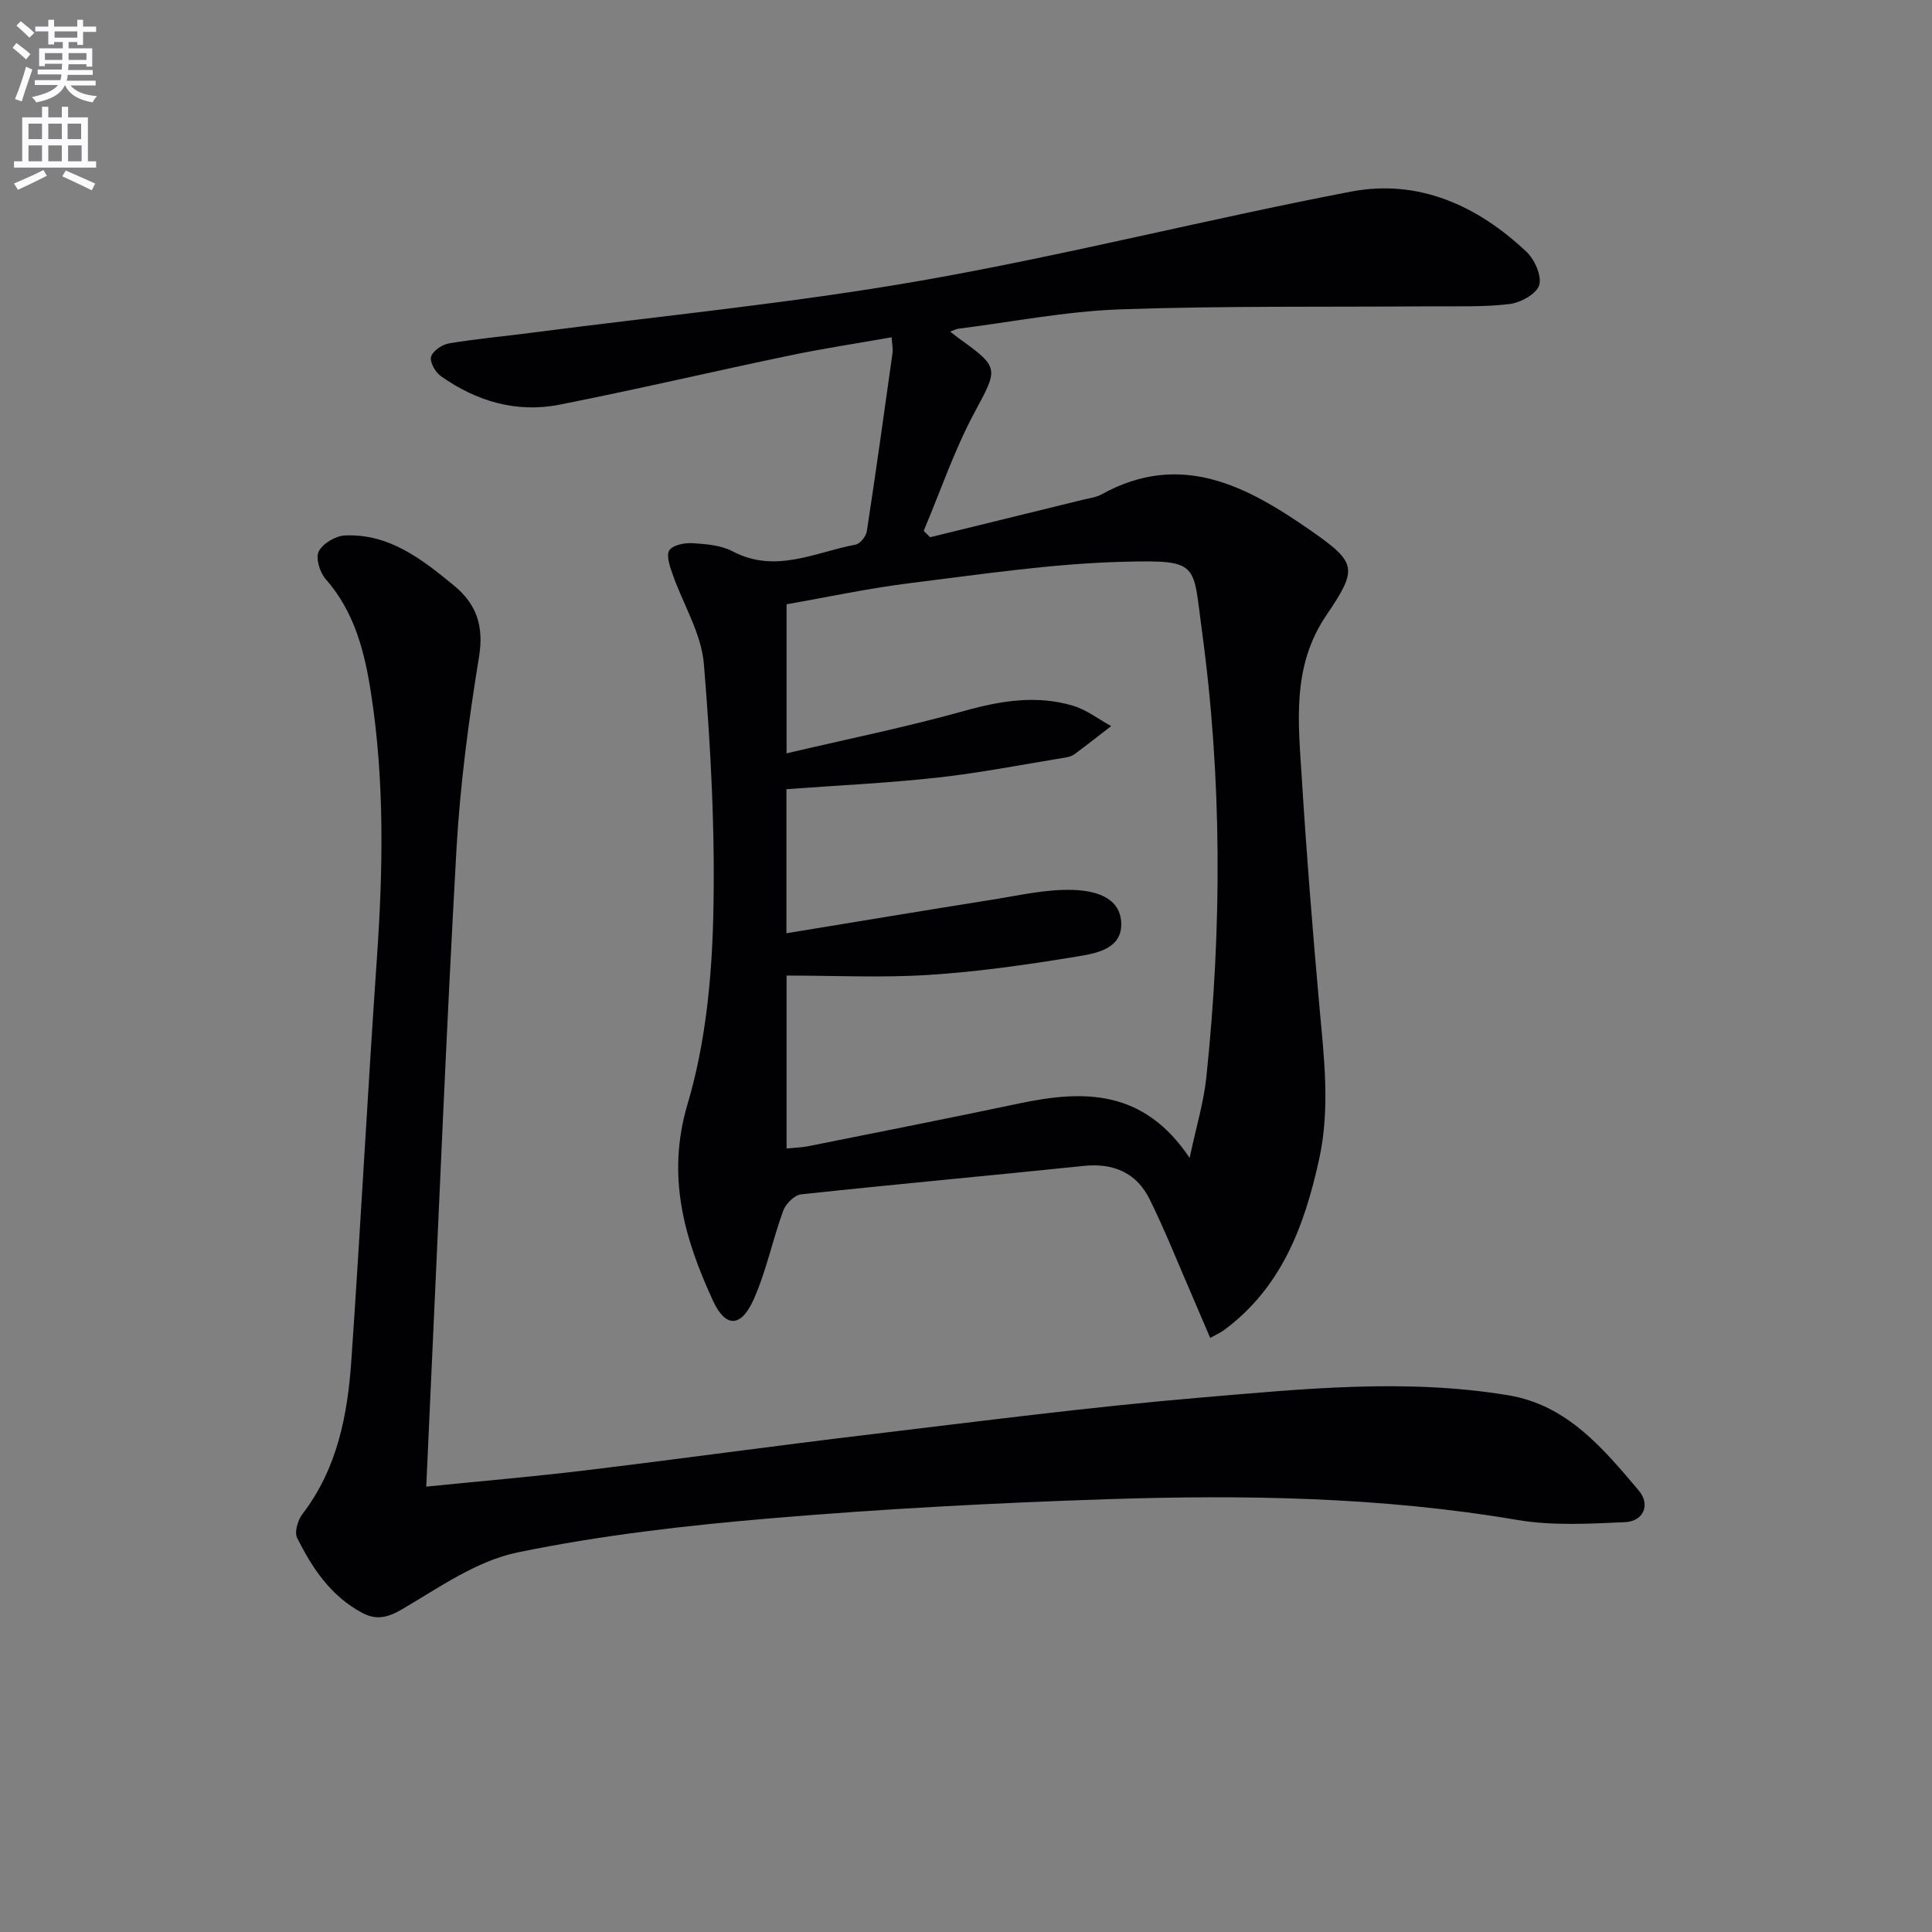
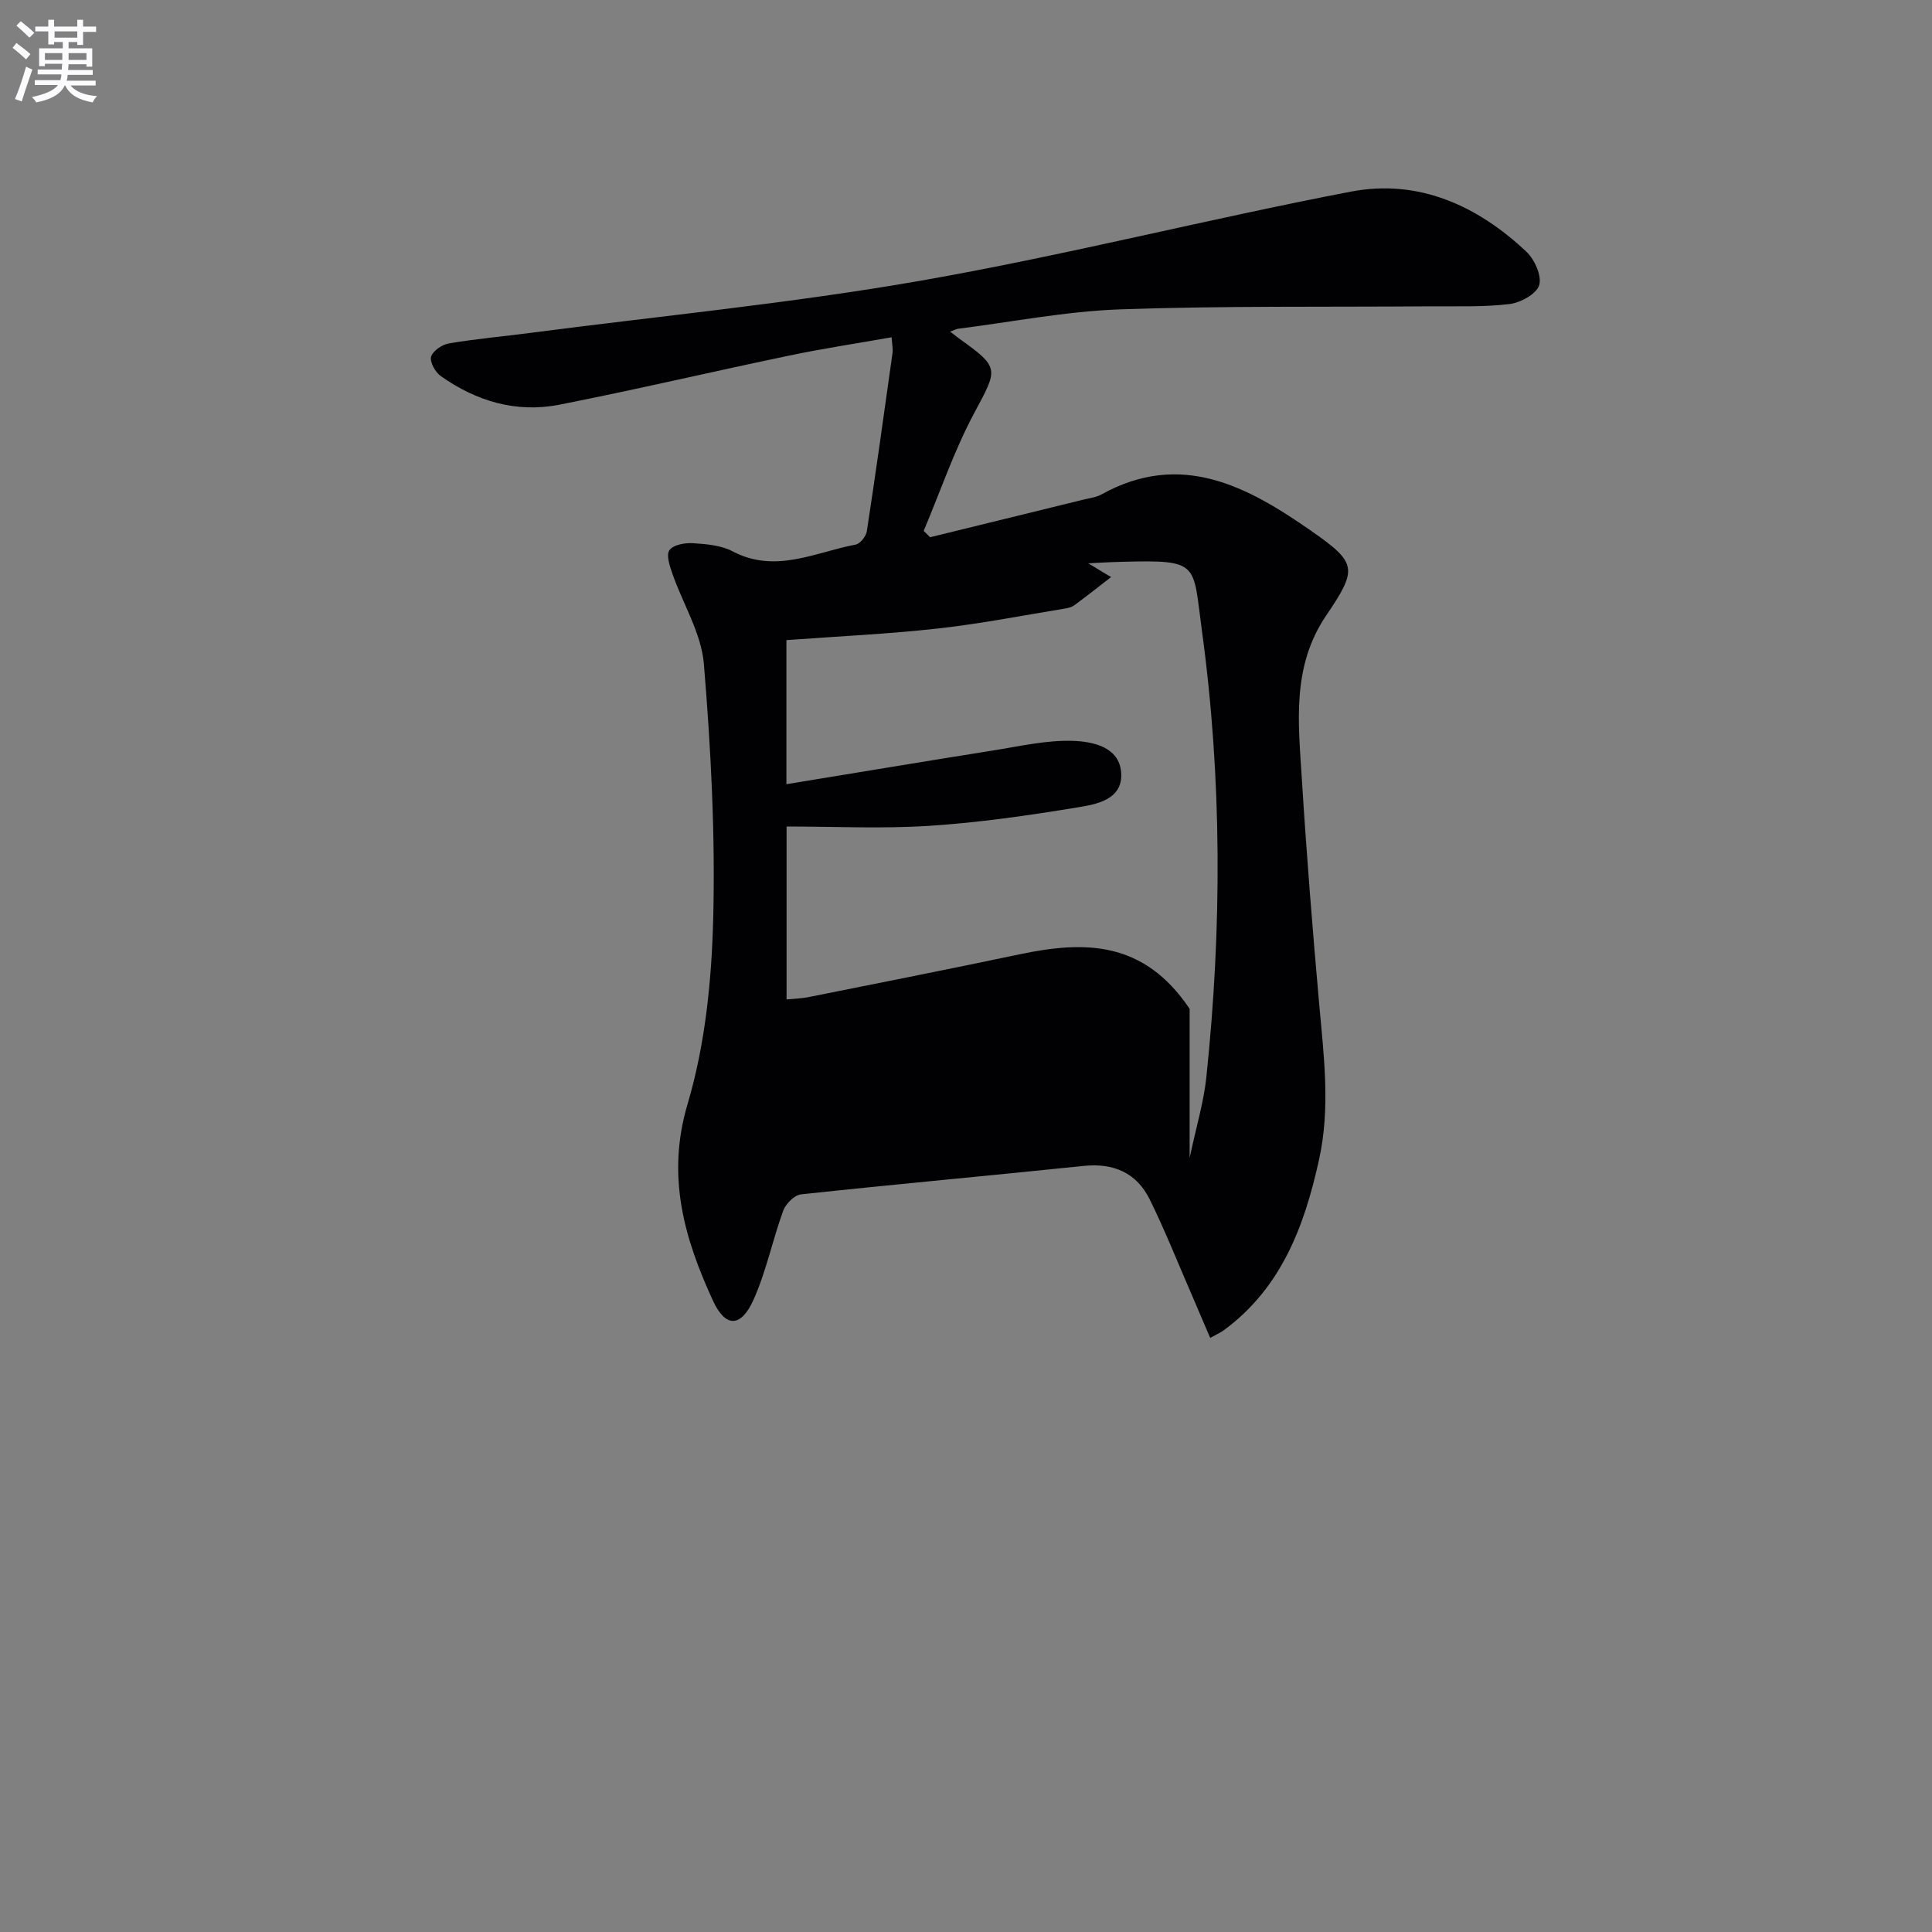
<svg xmlns="http://www.w3.org/2000/svg" enable-background="new 0 0 400 400" viewBox="0 0 400 400">
  <rect x="0" y="0" width="400" height="400" fill="#808080" stroke="none" />
  <path d="m2.6 9.9.8-1c.9.7 1.9 1.4 2.9 2.3l-.9 1.1c-1.1-1-2-1.8-2.8-2.4zm.5 10.6c.9-2.1 1.6-4.3 2.3-6.7.4.2.8.4 1.3.6-.7 2.1-1.5 4.3-2.2 6.6zm.3-15.2.9-.9c1 .8 2 1.6 2.8 2.4l-1 1c-.9-.9-1.8-1.7-2.7-2.5zm12.6-1.2h1.2v1.4h2.7v1.1h-2.7v2.7h-1.2v-.6h-1.8v1.3h4.9v3.8h-1.2v-.5h-3.7c0 .4-.1.9-.1 1.2h5.1v1h-5.2c0 .5-.1.9-.2 1.2h6v1h-5.2c1.1 1.3 2.9 2 5.5 2.2-.4.4-.7.8-.9 1.3-2.9-.5-4.8-1.6-5.7-3.5h-.1c-.8 1.7-2.7 2.9-5.9 3.5-.2-.4-.6-.8-.9-1.1 2.8-.6 4.6-1.4 5.4-2.5h-4.8v-1h5.3c.1-.3.2-.7.2-1.2h-4.9v-1h5c0-.4 0-.8.1-1.2h-3.6v.5h-1.2v-3.7h4.9v-1.3h-1.8v.5h-1.2v-2.7h-2.7v-1h2.7v-1.4h1.2v1.4h4.8zm-6.7 8.3h3.6c0-.4 0-.9 0-1.4h-3.6zm1.9-4.6h4.8v-1.3h-4.7v1.3zm6.7 3.2h-3.7v1.4h3.7z" fill="#fbfafc" />
-   <path d="m8.7 22.1h1.3v2.2h2.8v-2.2h1.3v2.2h4.1v9.1h1.7v1.3h-17v-1.3h1.7v-9.1h4.1zm.3 13.1.7 1.2c-1.8.9-3.8 1.9-6 2.9-.2-.4-.5-.8-.8-1.3 2.3-1 4.4-1.9 6.1-2.8zm-3.1-6.4h2.8v-3.2h-2.8zm0 4.6h2.8v-3.3h-2.8zm4.1-4.6h2.8v-3.2h-2.8zm0 4.6h2.8v-3.3h-2.8zm3.6 1.9c2.1.9 4.1 1.8 6.1 2.7l-.7 1.4c-2.2-1.1-4.2-2-6.1-2.9zm3.2-9.7h-2.8v3.2h2.8zm-2.7 7.8h2.8v-3.3h-2.8z" fill="#fbfafc" />
  <g fill="#010104">
-     <path d="m196.72 68.66c.79.61 1.27 1 1.76 1.36 8.58 6.14 8.17 6.25 3.24 15.46-4.17 7.78-7.03 16.26-10.48 24.43.44.44.89.88 1.33 1.32 10.56-2.59 21.11-5.18 31.67-7.77 1.29-.32 2.69-.47 3.82-1.1 16.47-9.13 30.23-1.63 43.35 7.51 9.58 6.67 9.73 7.87 3.17 17.55-7.19 10.61-5.77 22.24-5.05 33.8.97 15.59 2.21 31.16 3.6 46.72.96 10.74 2.34 21.42-.04 32.17-3.03 13.76-7.78 26.5-19.68 35.28-.64.47-1.39.79-2.85 1.61-1.32-3.08-2.51-5.89-3.72-8.69-2.91-6.68-5.59-13.47-8.81-20-2.72-5.49-7.46-7.56-13.68-6.92-19.5 2.03-39.02 3.79-58.51 5.89-1.37.15-3.16 1.96-3.69 3.4-2.21 6.06-3.5 12.49-6.11 18.35-2.6 5.84-5.82 5.93-8.43.26-5.95-12.92-9.69-25.8-5.25-40.73 3.63-12.23 4.97-25.45 5.3-38.29.45-17.58-.48-35.26-1.93-52.8-.52-6.34-4.32-12.39-6.49-18.62-.56-1.6-1.36-3.91-.65-4.93.76-1.11 3.19-1.56 4.83-1.46 2.79.18 5.85.42 8.24 1.68 8.88 4.69 17.1.19 25.5-1.39.94-.18 2.15-1.72 2.31-2.77 1.88-12.29 3.6-24.61 5.32-36.92.11-.79-.08-1.62-.19-3.23-7.25 1.28-14.22 2.33-21.11 3.77-15.91 3.32-31.75 7.05-47.69 10.19-8.9 1.75-17.18-.72-24.53-5.92-1.14-.8-2.32-2.91-2.02-4.01.34-1.2 2.27-2.52 3.69-2.76 5.56-.94 11.19-1.44 16.79-2.17 26.99-3.52 54.14-6.14 80.92-10.82 29.85-5.22 59.29-12.74 89.07-18.44 13.94-2.67 26.16 2.88 36.32 12.46 1.69 1.6 3.21 5.01 2.63 6.92-.56 1.81-3.86 3.63-6.15 3.9-5.38.65-10.87.43-16.32.47-21.43.17-42.88-.12-64.29.63-11.23.4-22.39 2.61-33.58 4.02-.4.06-.79.29-1.61.59zm49.58 171.07c1.36-6.43 2.92-11.51 3.46-16.7 3.24-30.88 3.27-61.79-.93-92.56-1.89-13.86-.36-14.57-16.33-14.16-14.72.38-29.42 2.61-44.07 4.42-8.65 1.07-17.21 2.92-25.58 4.38v30.86c12.78-3 24.92-5.46 36.82-8.79 7.55-2.11 14.94-3.31 22.48-1.07 2.8.84 5.28 2.78 7.9 4.22-2.51 1.94-5.01 3.91-7.56 5.8-.51.38-1.21.6-1.85.7-8.83 1.44-17.64 3.18-26.52 4.16-10.36 1.15-20.79 1.62-31.3 2.4v29.83c14.6-2.39 28.62-4.73 42.66-6.96 5.55-.88 11.17-2.2 16.7-2.01 4.03.14 9.54 1.23 9.94 6.53.43 5.66-5.1 6.6-9.15 7.26-10.14 1.67-20.35 3.14-30.59 3.8-9.74.63-19.55.14-29.53.14v35.8c1.79-.18 3.11-.2 4.38-.45 14.63-2.93 29.27-5.81 43.86-8.89 13.26-2.78 25.64-2.98 35.21 11.29z" />
-     <path d="m88.25 307.79c11.3-1.14 22.03-2.05 32.71-3.34 19.79-2.39 39.54-5.13 59.33-7.49 22.76-2.72 45.51-5.68 68.34-7.61 21.17-1.79 42.45-4 63.67-.47 12.2 2.03 19.66 11.05 27.02 19.76 2.38 2.82 1.04 6.33-2.9 6.51-7.41.33-15.02.77-22.27-.46-28.23-4.8-56.66-5.23-85.11-4.29-23.09.76-46.19 1.99-69.2 3.93-17.66 1.49-35.39 3.51-52.72 7.09-8.43 1.74-16.2 7.26-23.87 11.76-3.02 1.77-5.36 2.28-8.23.76-6.49-3.44-10.38-9.26-13.51-15.56-.59-1.2.16-3.68 1.12-4.93 7.23-9.44 9.34-20.52 10.12-31.88 1.91-27.71 3.36-55.44 5.28-83.15 1.27-18.31 1.61-36.57-1.19-54.75-1.32-8.58-3.38-16.93-9.42-23.78-1.21-1.37-2.12-4.37-1.43-5.72.84-1.65 3.49-3.23 5.43-3.31 9.15-.4 15.92 4.91 22.52 10.33 4.7 3.85 6.28 8.38 5.24 14.78-2.16 13.23-3.93 26.6-4.68 39.98-2.12 37.69-3.64 75.41-5.4 113.12-.27 6.09-.55 12.18-.85 18.72z" />
+     <path d="m196.72 68.66c.79.61 1.27 1 1.76 1.36 8.58 6.14 8.17 6.25 3.24 15.46-4.17 7.78-7.03 16.26-10.48 24.43.44.44.89.88 1.33 1.32 10.56-2.59 21.11-5.18 31.67-7.77 1.29-.32 2.69-.47 3.82-1.1 16.47-9.13 30.23-1.63 43.35 7.51 9.58 6.67 9.73 7.87 3.17 17.55-7.19 10.61-5.77 22.24-5.05 33.8.97 15.59 2.21 31.16 3.6 46.72.96 10.74 2.34 21.42-.04 32.17-3.03 13.76-7.78 26.5-19.68 35.28-.64.47-1.39.79-2.85 1.61-1.32-3.08-2.51-5.89-3.72-8.69-2.91-6.68-5.59-13.47-8.81-20-2.72-5.49-7.46-7.56-13.68-6.92-19.5 2.03-39.02 3.79-58.51 5.89-1.37.15-3.16 1.96-3.69 3.4-2.21 6.06-3.5 12.49-6.11 18.35-2.6 5.84-5.82 5.93-8.43.26-5.95-12.92-9.69-25.8-5.25-40.73 3.63-12.23 4.97-25.45 5.3-38.29.45-17.58-.48-35.26-1.93-52.8-.52-6.34-4.32-12.39-6.49-18.62-.56-1.6-1.36-3.91-.65-4.93.76-1.11 3.19-1.56 4.83-1.46 2.79.18 5.85.42 8.24 1.68 8.88 4.69 17.1.19 25.5-1.39.94-.18 2.15-1.72 2.31-2.77 1.88-12.29 3.6-24.61 5.32-36.92.11-.79-.08-1.62-.19-3.23-7.25 1.28-14.22 2.33-21.11 3.77-15.91 3.32-31.75 7.05-47.69 10.19-8.9 1.75-17.18-.72-24.53-5.92-1.14-.8-2.32-2.91-2.02-4.01.34-1.2 2.27-2.52 3.69-2.76 5.56-.94 11.19-1.44 16.79-2.17 26.99-3.52 54.14-6.14 80.92-10.82 29.85-5.22 59.29-12.74 89.07-18.44 13.94-2.67 26.16 2.88 36.32 12.46 1.69 1.6 3.21 5.01 2.63 6.92-.56 1.81-3.86 3.63-6.15 3.9-5.38.65-10.87.43-16.32.47-21.43.17-42.88-.12-64.29.63-11.23.4-22.39 2.61-33.58 4.02-.4.06-.79.29-1.61.59zm49.58 171.07c1.36-6.43 2.92-11.51 3.46-16.7 3.24-30.88 3.27-61.79-.93-92.56-1.89-13.86-.36-14.57-16.33-14.16-14.72.38-29.42 2.61-44.07 4.42-8.65 1.07-17.21 2.92-25.58 4.38c12.78-3 24.92-5.46 36.82-8.79 7.55-2.11 14.94-3.31 22.48-1.07 2.8.84 5.28 2.78 7.9 4.22-2.51 1.94-5.01 3.91-7.56 5.8-.51.38-1.21.6-1.85.7-8.83 1.44-17.64 3.18-26.52 4.16-10.36 1.15-20.79 1.62-31.3 2.4v29.83c14.6-2.39 28.62-4.73 42.66-6.96 5.55-.88 11.17-2.2 16.7-2.01 4.03.14 9.54 1.23 9.94 6.53.43 5.66-5.1 6.6-9.15 7.26-10.14 1.67-20.35 3.14-30.59 3.8-9.74.63-19.55.14-29.53.14v35.8c1.79-.18 3.11-.2 4.38-.45 14.63-2.93 29.27-5.81 43.86-8.89 13.26-2.78 25.64-2.98 35.21 11.29z" />
  </g>
</svg>